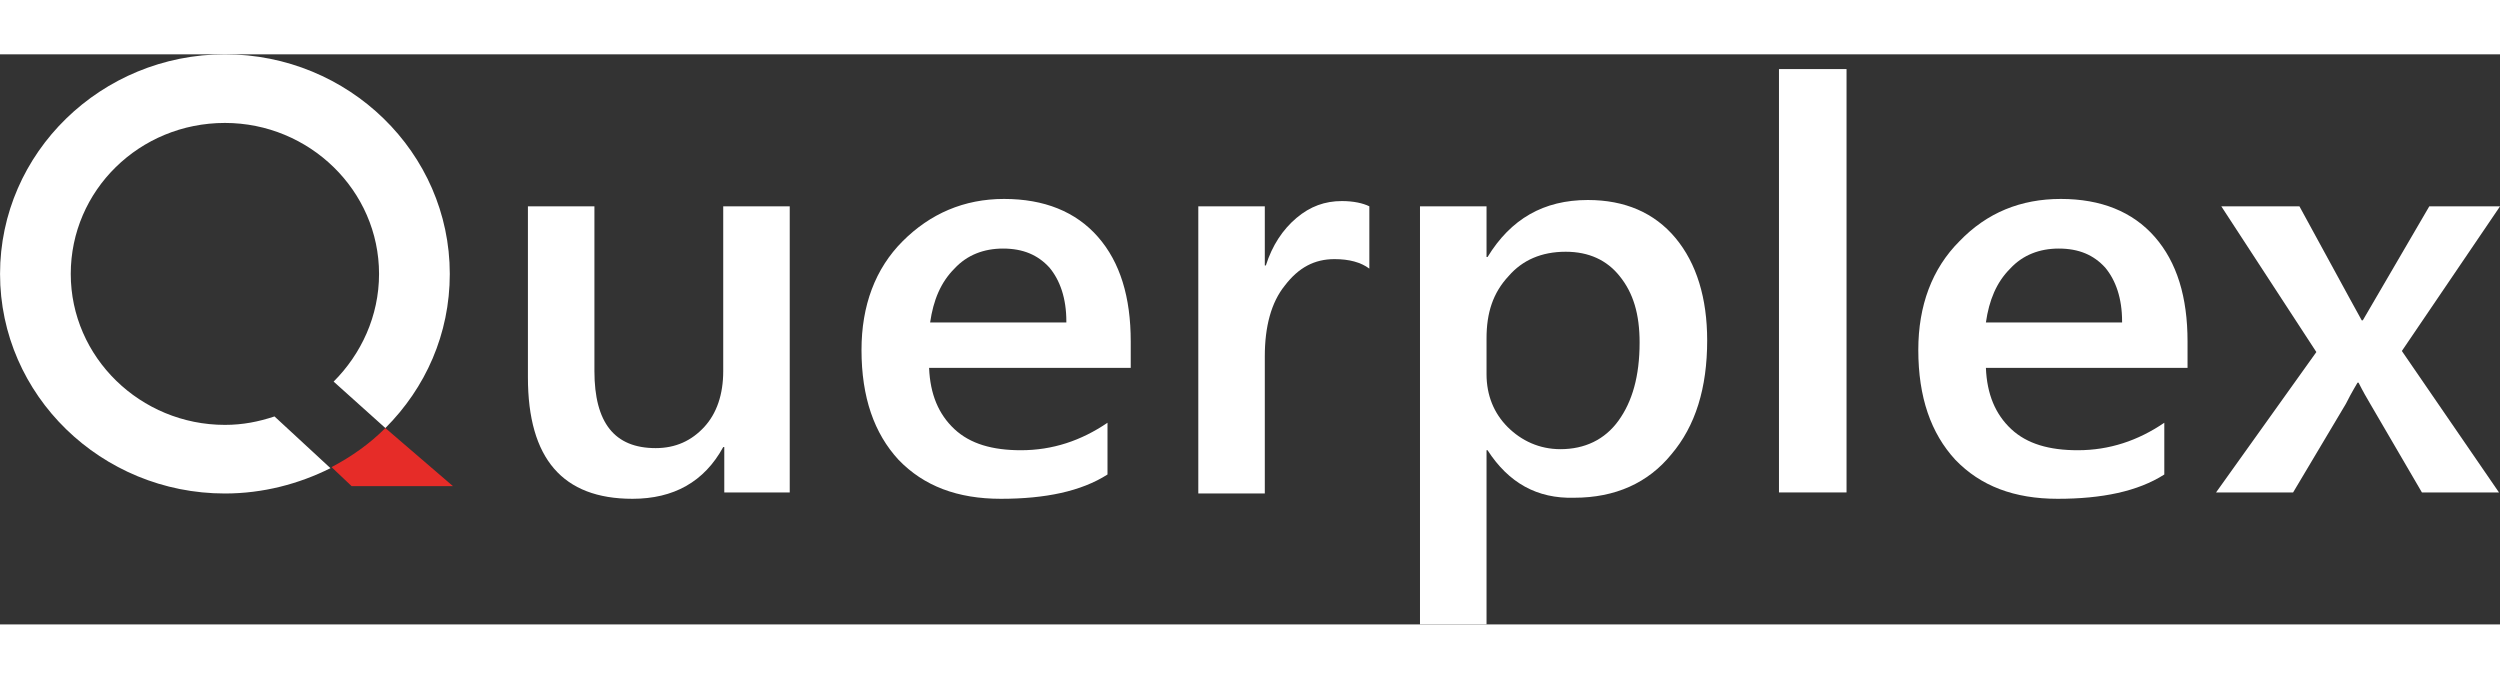
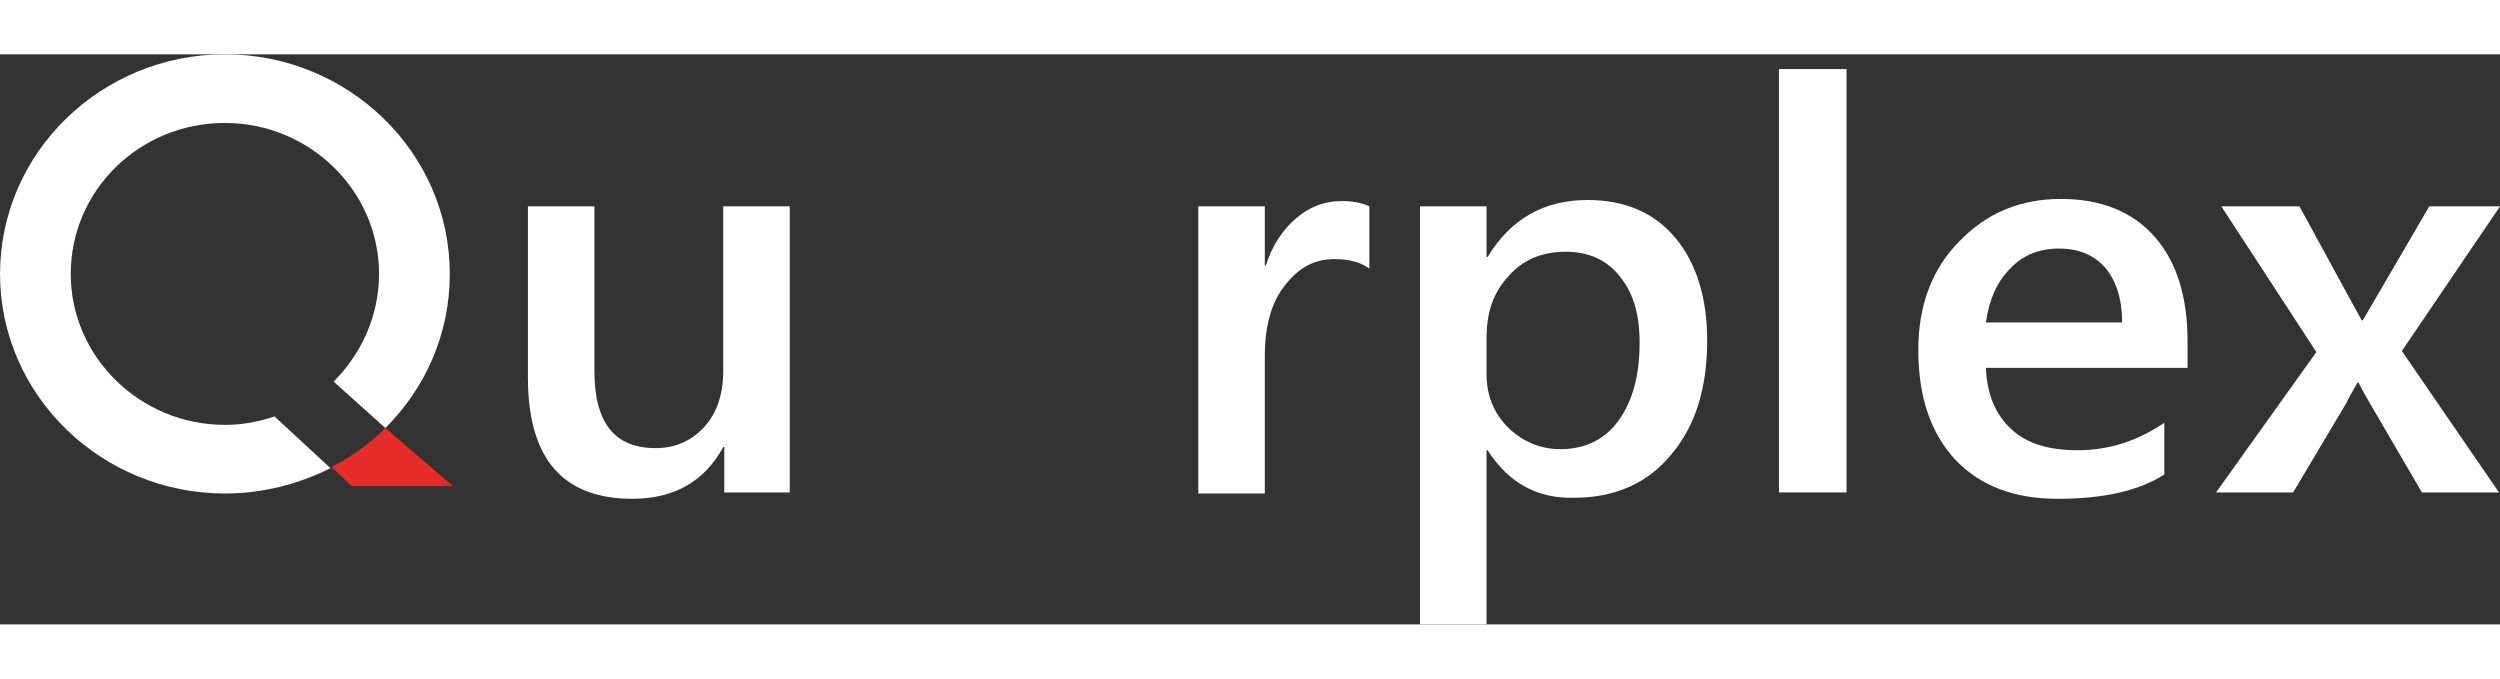
<svg xmlns="http://www.w3.org/2000/svg" width="240" zoomAndPan="magnify" preserveAspectRatio="xMidYMid meet" version="1.0" viewBox="48.3 155.12 285.75 65.16">
  <rect x="48.3" y="155.12" width="285.75" height="65.16" fill="#333333" stroke="none" />
  <path fill="#e62c28" d="M 92.348 197.836 C 90.539 199.645 88.488 201.094 86.195 202.301 L 88.488 204.473 L 100.07 204.473 Z M 92.348 197.836 " fill-opacity="1" fill-rule="nonzero" />
  <path fill="#ffffff" d="M 79.676 196.508 C 77.867 197.109 76.059 197.473 74.008 197.473 C 64.352 197.473 56.387 189.75 56.387 180.219 C 56.387 170.684 64.23 162.961 74.008 162.961 C 83.66 162.961 91.625 170.684 91.625 180.219 C 91.625 185.043 89.574 189.387 86.434 192.527 L 92.348 197.836 C 96.934 193.25 99.711 187.094 99.711 180.219 C 99.711 166.34 88.125 155.117 74.008 155.117 C 59.887 155.117 48.305 166.34 48.305 180.219 C 48.305 194.094 59.887 205.316 74.008 205.316 C 78.352 205.316 82.453 204.23 86.074 202.422 Z M 79.676 196.508 " fill-opacity="1" fill-rule="nonzero" />
  <path fill="#ffffff" d="M 138.688 205.195 L 131.086 205.195 L 131.086 200.008 L 130.965 200.008 C 128.793 203.988 125.293 205.922 120.586 205.922 C 112.621 205.922 108.641 201.336 108.641 192.043 L 108.641 172.492 L 116.242 172.492 L 116.242 191.32 C 116.242 197.23 118.535 200.129 123.242 200.129 C 125.531 200.129 127.344 199.281 128.793 197.715 C 130.238 196.145 130.965 193.973 130.965 191.32 L 130.965 172.492 L 138.566 172.492 L 138.566 205.195 Z M 138.688 205.195 " fill-opacity="1" fill-rule="nonzero" />
-   <path fill="#ffffff" d="M 177.543 190.957 L 154.496 190.957 C 154.613 193.973 155.582 196.266 157.391 197.957 C 159.199 199.645 161.734 200.371 164.992 200.371 C 168.613 200.371 171.871 199.281 174.887 197.23 L 174.887 203.145 C 171.871 205.074 167.77 205.922 162.699 205.922 C 157.754 205.922 153.891 204.473 150.996 201.457 C 148.219 198.438 146.77 194.336 146.77 188.906 C 146.77 183.836 148.34 179.613 151.477 176.477 C 154.613 173.34 158.477 171.648 163.062 171.648 C 167.648 171.648 171.27 173.098 173.801 175.992 C 176.336 178.891 177.543 182.871 177.543 187.941 Z M 170.184 185.648 C 170.184 182.992 169.457 180.941 168.25 179.492 C 166.922 178.043 165.234 177.32 162.941 177.32 C 160.77 177.32 158.84 178.043 157.391 179.613 C 155.82 181.184 154.977 183.234 154.613 185.77 L 170.184 185.77 Z M 170.184 185.648 " fill-opacity="1" fill-rule="nonzero" />
  <path fill="#ffffff" d="M 204.816 179.613 C 203.848 178.891 202.523 178.527 200.832 178.527 C 198.539 178.527 196.73 179.492 195.16 181.543 C 193.594 183.477 192.867 186.25 192.867 189.629 L 192.867 205.316 L 185.266 205.316 L 185.266 172.492 L 192.867 172.492 L 192.867 179.25 L 192.988 179.25 C 193.715 176.957 194.918 175.148 196.488 173.82 C 198.059 172.492 199.746 171.891 201.676 171.891 C 203.004 171.891 204.09 172.133 204.816 172.492 Z M 204.816 179.613 " fill-opacity="1" fill-rule="nonzero" />
  <path fill="#ffffff" d="M 218.328 200.371 L 218.211 200.371 L 218.211 220.281 L 210.605 220.281 L 210.605 172.492 L 218.211 172.492 L 218.211 178.285 L 218.328 178.285 C 220.984 173.941 224.727 171.77 229.793 171.77 C 234.016 171.77 237.395 173.219 239.809 176.113 C 242.223 179.012 243.43 182.992 243.43 187.82 C 243.43 193.25 242.102 197.594 239.328 200.852 C 236.672 204.109 232.93 205.801 228.227 205.801 C 224 205.922 220.742 204.109 218.328 200.371 Z M 218.211 187.578 L 218.211 191.68 C 218.211 194.094 219.055 196.145 220.621 197.715 C 222.191 199.281 224.242 200.25 226.656 200.25 C 229.434 200.25 231.723 199.164 233.293 196.992 C 234.863 194.816 235.707 191.922 235.707 188.062 C 235.707 184.801 234.984 182.391 233.414 180.457 C 231.965 178.648 229.914 177.684 227.258 177.684 C 224.484 177.684 222.312 178.648 220.742 180.457 C 218.934 182.391 218.211 184.684 218.211 187.578 Z M 218.211 187.578 " fill-opacity="1" fill-rule="nonzero" />
  <path fill="#ffffff" d="M 251.637 156.805 L 259.359 156.805 L 259.359 205.195 L 251.637 205.195 Z M 251.637 156.805 " fill-opacity="1" fill-rule="nonzero" />
  <path fill="#ffffff" d="M 298.215 190.957 L 275.289 190.957 C 275.406 193.973 276.375 196.266 278.184 197.957 C 279.992 199.645 282.527 200.371 285.785 200.371 C 289.406 200.371 292.664 199.281 295.68 197.23 L 295.68 203.145 C 292.664 205.074 288.562 205.922 283.492 205.922 C 278.547 205.922 274.684 204.473 271.789 201.457 C 269.012 198.438 267.562 194.336 267.562 188.906 C 267.562 183.836 269.133 179.613 272.27 176.477 C 275.406 173.219 279.27 171.648 283.855 171.648 C 288.441 171.648 292.062 173.098 294.594 175.992 C 297.129 178.891 298.336 182.871 298.336 187.941 L 298.336 190.957 Z M 290.855 185.648 C 290.855 182.992 290.129 180.941 288.922 179.492 C 287.598 178.043 285.906 177.32 283.613 177.32 C 281.441 177.32 279.512 178.043 278.062 179.613 C 276.492 181.184 275.648 183.234 275.289 185.77 L 290.855 185.77 Z M 290.855 185.648 " fill-opacity="1" fill-rule="nonzero" />
  <path fill="#ffffff" d="M 334.055 172.492 L 322.832 189.027 L 333.934 205.195 L 325.125 205.195 L 319.211 195.059 C 318.852 194.457 318.367 193.613 317.883 192.645 L 317.766 192.645 C 317.645 192.887 317.16 193.613 316.438 195.059 L 310.402 205.195 L 301.594 205.195 L 313.059 189.148 L 302.195 172.492 L 311.125 172.492 L 316.918 183.113 C 317.402 183.957 317.766 184.684 318.246 185.527 L 318.367 185.527 L 325.969 172.492 Z M 334.055 172.492 " fill-opacity="1" fill-rule="nonzero" />
</svg>